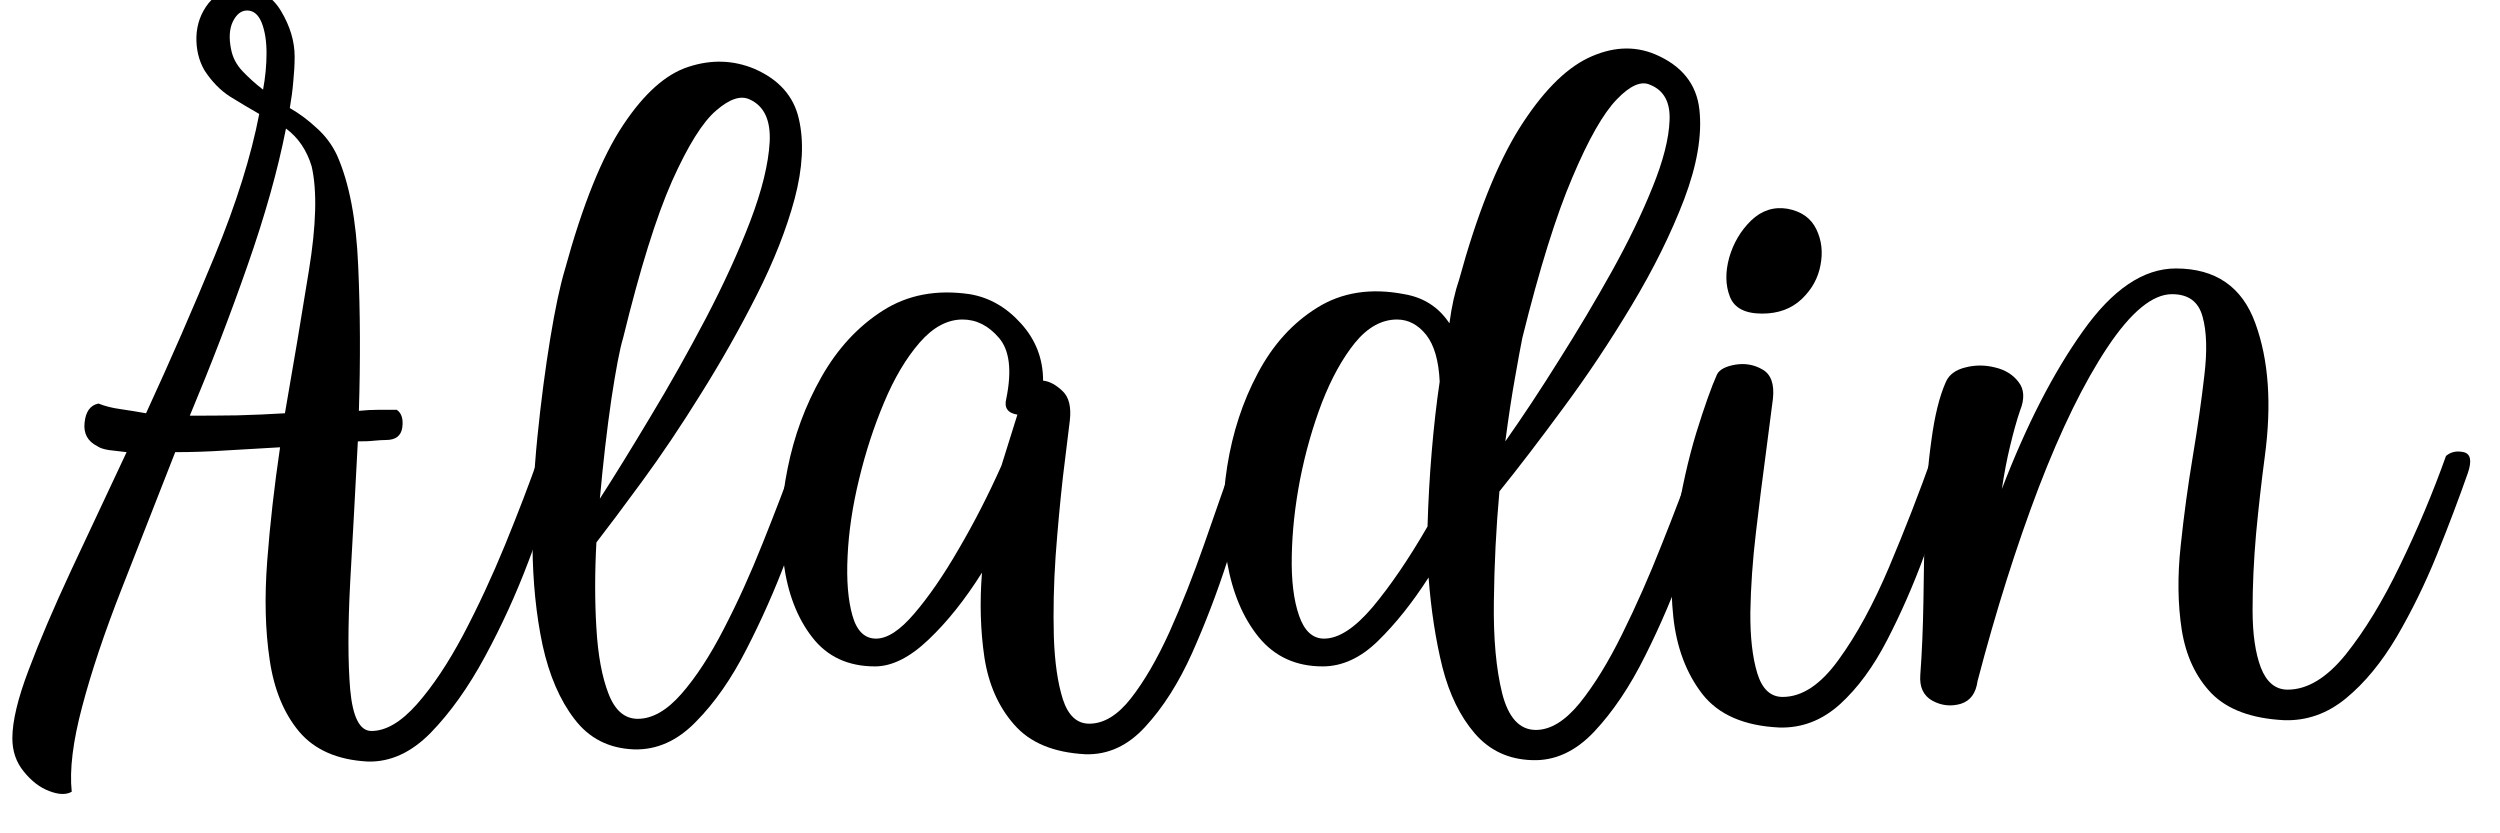
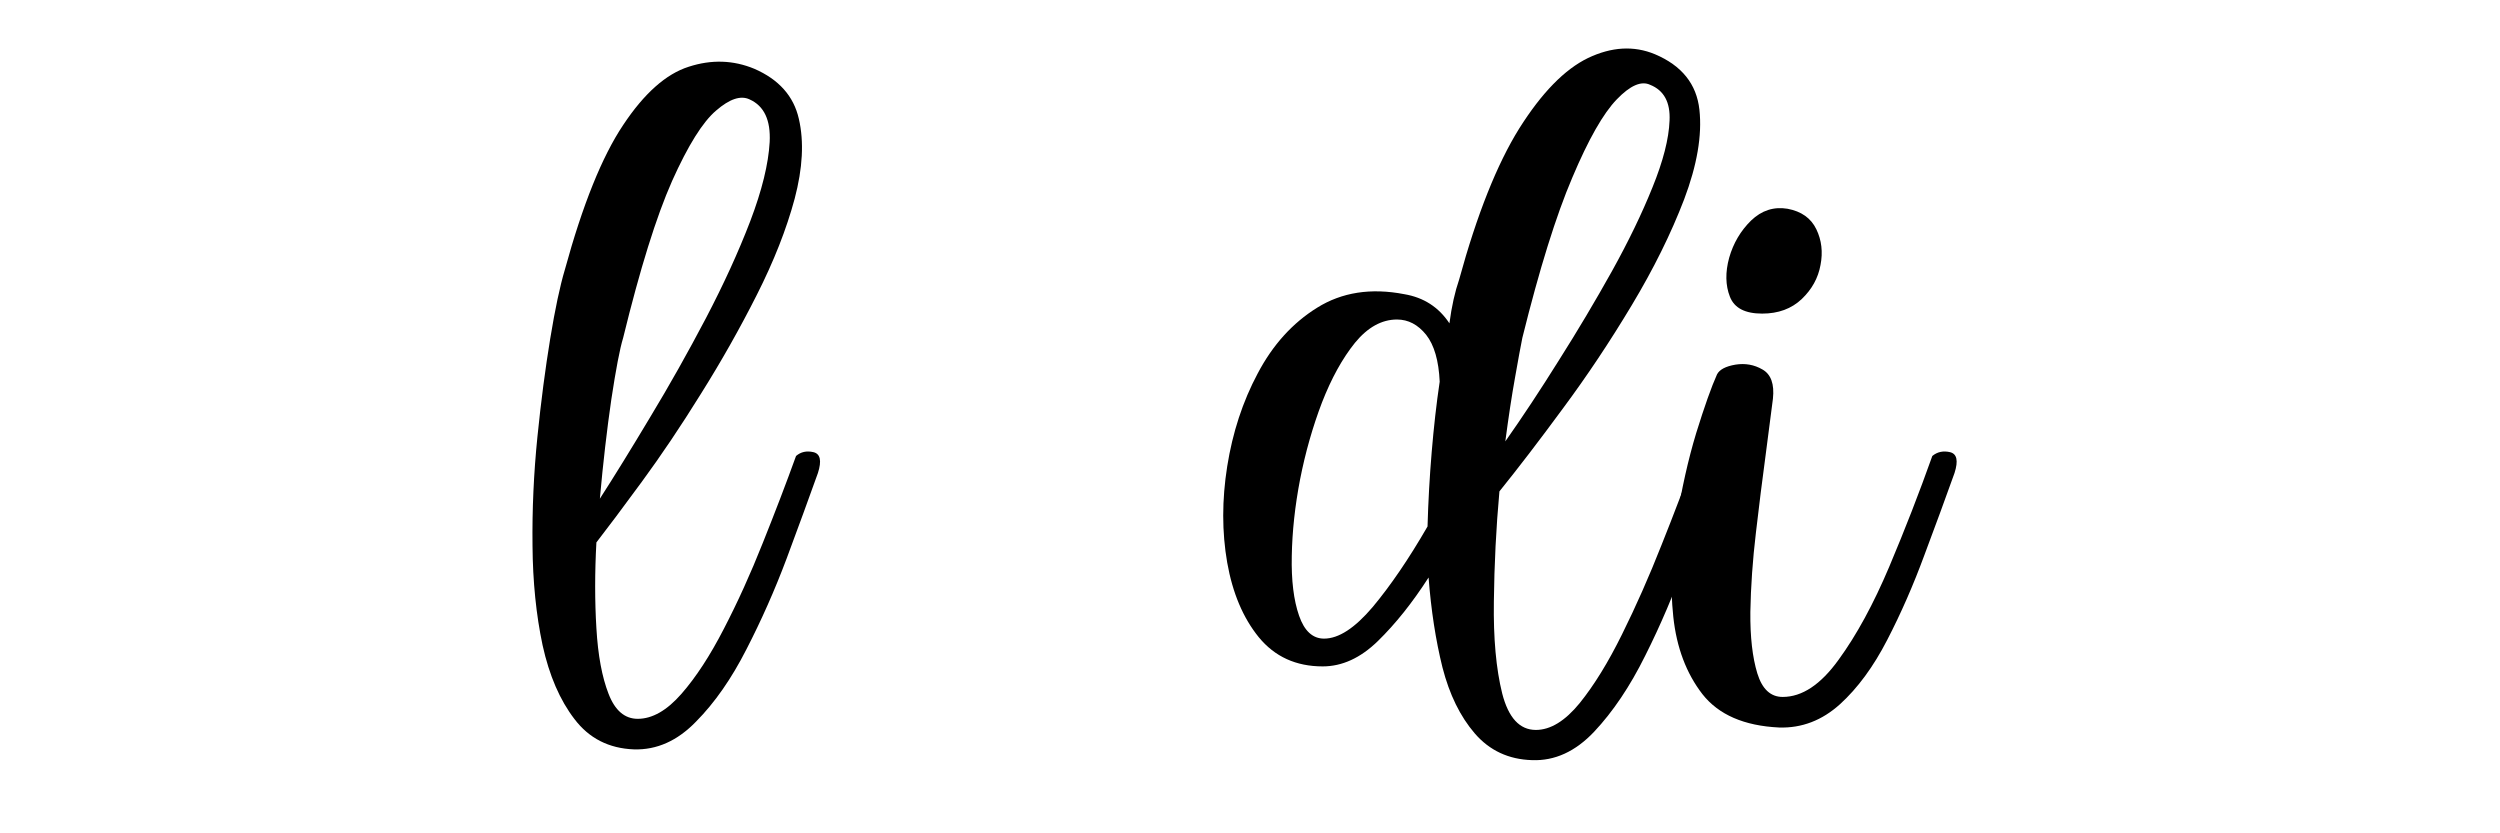
<svg xmlns="http://www.w3.org/2000/svg" width="150" zoomAndPan="magnify" viewBox="0 0 112.5 37.5" height="50" preserveAspectRatio="xMidYMid meet" version="1.0">
  <defs>
    <g />
    <clipPath id="84586c2908">
      <path d="M 0.492 0 L 111.512 0 L 111.512 37.008 L 0.492 37.008 Z M 0.492 0 " clip-rule="nonzero" />
    </clipPath>
    <clipPath id="da11a45df4">
-       <path d="M 0.492 0 L 26 0 L 26 36 L 0.492 36 Z M 0.492 0 " clip-rule="nonzero" />
-     </clipPath>
+       </clipPath>
    <clipPath id="7d6a3bd255">
      <path d="M 86 12 L 111.512 12 L 111.512 33 L 86 33 Z M 86 12 " clip-rule="nonzero" />
    </clipPath>
    <clipPath id="2bb32f8713">
      <rect x="0" width="112" y="0" height="38" />
    </clipPath>
  </defs>
  <g clip-path="url(#84586c2908)">
    <g transform="matrix(1, 0, 0, 1, 0, -0)">
      <g clip-path="url(#2bb32f8713)">
        <g clip-path="url(#da11a45df4)">
          <g fill="#000000" fill-opacity="1">
            <g transform="translate(-0.053, 31.8)">
              <g>
                <path d="M 17.422 -12 C 17.273 -12 17.098 -11.988 16.891 -11.969 C 16.691 -11.945 16.445 -11.938 16.156 -11.938 C 16.039 -9.707 15.926 -7.598 15.812 -5.609 C 15.707 -3.617 15.707 -2.004 15.812 -0.766 C 15.926 0.473 16.242 1.094 16.766 1.094 C 17.422 1.094 18.102 0.691 18.812 -0.109 C 19.52 -0.91 20.211 -1.945 20.891 -3.219 C 21.566 -4.5 22.195 -5.852 22.781 -7.281 C 23.363 -8.707 23.875 -10.039 24.312 -11.281 C 24.531 -11.469 24.797 -11.523 25.109 -11.453 C 25.422 -11.379 25.484 -11.066 25.297 -10.516 C 24.898 -9.379 24.414 -8.062 23.844 -6.562 C 23.281 -5.07 22.625 -3.633 21.875 -2.25 C 21.125 -0.863 20.312 0.273 19.438 1.172 C 18.562 2.066 17.613 2.5 16.594 2.469 C 15.238 2.395 14.211 1.945 13.516 1.125 C 12.828 0.301 12.383 -0.773 12.188 -2.109 C 11.988 -3.441 11.953 -4.926 12.078 -6.562 C 12.203 -8.207 12.395 -9.91 12.656 -11.672 C 11.852 -11.629 11.047 -11.582 10.234 -11.531 C 9.43 -11.477 8.664 -11.453 7.938 -11.453 C 7.102 -9.328 6.301 -7.281 5.531 -5.312 C 4.758 -3.344 4.164 -1.57 3.75 0 C 3.332 1.57 3.176 2.848 3.281 3.828 C 3.031 3.973 2.691 3.961 2.266 3.797 C 1.848 3.641 1.469 3.348 1.125 2.922 C 0.781 2.504 0.609 2.004 0.609 1.422 C 0.609 0.66 0.852 -0.363 1.344 -1.656 C 1.832 -2.957 2.469 -4.445 3.25 -6.125 C 4.039 -7.812 4.875 -9.586 5.75 -11.453 C 5.457 -11.484 5.191 -11.516 4.953 -11.547 C 4.711 -11.586 4.539 -11.645 4.438 -11.719 C 4 -11.938 3.805 -12.289 3.859 -12.781 C 3.91 -13.281 4.117 -13.566 4.484 -13.641 C 4.773 -13.523 5.102 -13.441 5.469 -13.391 C 5.844 -13.336 6.227 -13.273 6.625 -13.203 C 7.719 -15.578 8.75 -17.941 9.719 -20.297 C 10.688 -22.648 11.352 -24.773 11.719 -26.672 C 11.281 -26.922 10.844 -27.18 10.406 -27.453 C 9.969 -27.734 9.582 -28.129 9.25 -28.641 C 9 -29.078 8.879 -29.578 8.891 -30.141 C 8.91 -30.711 9.094 -31.219 9.438 -31.656 C 9.789 -32.094 10.297 -32.312 10.953 -32.312 C 11.723 -32.312 12.305 -31.973 12.703 -31.297 C 13.109 -30.617 13.312 -29.938 13.312 -29.25 C 13.312 -28.883 13.289 -28.508 13.25 -28.125 C 13.219 -27.738 13.164 -27.344 13.094 -26.938 C 13.531 -26.688 13.938 -26.383 14.312 -26.031 C 14.695 -25.688 15 -25.281 15.219 -24.812 C 15.77 -23.57 16.086 -21.91 16.172 -19.828 C 16.266 -17.742 16.273 -15.57 16.203 -13.312 C 16.504 -13.344 16.801 -13.359 17.094 -13.359 C 17.383 -13.359 17.656 -13.359 17.906 -13.359 C 18.125 -13.211 18.207 -12.945 18.156 -12.562 C 18.102 -12.188 17.859 -12 17.422 -12 Z M 12.922 -26.016 C 12.555 -24.148 11.977 -22.094 11.188 -19.844 C 10.406 -17.602 9.539 -15.352 8.594 -13.094 C 9.289 -13.094 10.004 -13.098 10.734 -13.109 C 11.461 -13.129 12.176 -13.16 12.875 -13.203 C 13.27 -15.461 13.629 -17.602 13.953 -19.625 C 14.285 -21.656 14.328 -23.219 14.078 -24.312 C 13.859 -25.039 13.473 -25.609 12.922 -26.016 Z M 10.453 -29.578 C 10.523 -29.211 10.695 -28.883 10.969 -28.594 C 11.25 -28.301 11.555 -28.023 11.891 -27.766 C 11.992 -28.316 12.047 -28.863 12.047 -29.406 C 12.047 -29.957 11.973 -30.414 11.828 -30.781 C 11.68 -31.145 11.461 -31.328 11.172 -31.328 C 10.91 -31.328 10.695 -31.16 10.531 -30.828 C 10.375 -30.504 10.348 -30.086 10.453 -29.578 Z M 10.453 -29.578 " />
              </g>
            </g>
          </g>
        </g>
        <g fill="#000000" fill-opacity="1">
          <g transform="translate(24.26, 31.8)">
            <g>
              <path d="M 9.688 -28.703 C 10.789 -28.223 11.457 -27.473 11.688 -26.453 C 11.926 -25.43 11.863 -24.234 11.5 -22.859 C 11.133 -21.492 10.566 -20.051 9.797 -18.531 C 9.035 -17.02 8.195 -15.535 7.281 -14.078 C 6.375 -12.617 5.488 -11.301 4.625 -10.125 C 3.77 -8.957 3.086 -8.047 2.578 -7.391 C 2.504 -6.035 2.504 -4.75 2.578 -3.531 C 2.648 -2.312 2.832 -1.328 3.125 -0.578 C 3.414 0.172 3.852 0.547 4.438 0.547 C 5.094 0.547 5.75 0.172 6.406 -0.578 C 7.062 -1.328 7.695 -2.301 8.312 -3.5 C 8.938 -4.707 9.52 -5.992 10.062 -7.359 C 10.613 -8.734 11.113 -10.039 11.562 -11.281 C 11.781 -11.469 12.039 -11.523 12.344 -11.453 C 12.656 -11.379 12.723 -11.066 12.547 -10.516 C 12.141 -9.379 11.672 -8.098 11.141 -6.672 C 10.609 -5.254 10.004 -3.891 9.328 -2.578 C 8.66 -1.266 7.906 -0.18 7.062 0.672 C 6.227 1.535 5.297 1.953 4.266 1.922 C 3.141 1.879 2.25 1.426 1.594 0.562 C 0.938 -0.289 0.457 -1.398 0.156 -2.766 C -0.133 -4.129 -0.285 -5.625 -0.297 -7.25 C -0.316 -8.875 -0.242 -10.5 -0.078 -12.125 C 0.086 -13.75 0.281 -15.227 0.5 -16.562 C 0.719 -17.895 0.938 -18.926 1.156 -19.656 C 1.957 -22.582 2.832 -24.754 3.781 -26.172 C 4.727 -27.598 5.711 -28.473 6.734 -28.797 C 7.754 -29.129 8.738 -29.098 9.688 -28.703 Z M 3.781 -16.594 C 3.633 -16.113 3.457 -15.191 3.25 -13.828 C 3.051 -12.461 2.879 -10.973 2.734 -9.359 C 3.391 -10.379 4.145 -11.602 5 -13.031 C 5.863 -14.457 6.695 -15.938 7.5 -17.469 C 8.301 -19 8.969 -20.457 9.5 -21.844 C 10.031 -23.238 10.32 -24.426 10.375 -25.406 C 10.426 -26.395 10.125 -27.035 9.469 -27.328 C 9.07 -27.516 8.57 -27.348 7.969 -26.828 C 7.363 -26.316 6.703 -25.258 5.984 -23.656 C 5.273 -22.051 4.539 -19.695 3.781 -16.594 Z M 3.781 -16.594 " />
            </g>
          </g>
        </g>
        <g fill="#000000" fill-opacity="1">
          <g transform="translate(35.814, 31.8)">
            <g>
-               <path d="M 19.766 -11.281 C 19.984 -11.469 20.25 -11.523 20.562 -11.453 C 20.875 -11.379 20.938 -11.066 20.75 -10.516 C 20.352 -9.379 19.914 -8.082 19.438 -6.625 C 18.969 -5.164 18.43 -3.758 17.828 -2.406 C 17.223 -1.062 16.523 0.035 15.734 0.891 C 14.953 1.754 14.051 2.172 13.031 2.141 C 11.602 2.066 10.535 1.625 9.828 0.812 C 9.117 0.008 8.672 -1 8.484 -2.219 C 8.305 -3.438 8.27 -4.707 8.375 -6.031 C 7.613 -4.82 6.812 -3.816 5.969 -3.016 C 5.125 -2.211 4.32 -1.812 3.562 -1.812 C 2.352 -1.812 1.41 -2.25 0.734 -3.125 C 0.055 -4 -0.367 -5.109 -0.547 -6.453 C -0.734 -7.805 -0.676 -9.223 -0.375 -10.703 C -0.082 -12.18 0.426 -13.562 1.156 -14.844 C 1.883 -16.125 2.805 -17.117 3.922 -17.828 C 5.035 -18.535 6.336 -18.781 7.828 -18.562 C 8.703 -18.414 9.469 -17.977 10.125 -17.25 C 10.789 -16.52 11.125 -15.66 11.125 -14.672 C 11.414 -14.641 11.707 -14.484 12 -14.203 C 12.289 -13.93 12.398 -13.488 12.328 -12.875 C 12.254 -12.289 12.148 -11.441 12.016 -10.328 C 11.891 -9.211 11.781 -8.023 11.688 -6.766 C 11.602 -5.504 11.578 -4.297 11.609 -3.141 C 11.648 -1.992 11.785 -1.055 12.016 -0.328 C 12.254 0.398 12.648 0.766 13.203 0.766 C 13.859 0.766 14.484 0.383 15.078 -0.375 C 15.68 -1.145 16.258 -2.141 16.812 -3.359 C 17.363 -4.586 17.883 -5.906 18.375 -7.312 C 18.863 -8.719 19.328 -10.039 19.766 -11.281 Z M 7.5 -17.422 C 6.812 -17.422 6.164 -17.07 5.562 -16.375 C 4.957 -15.676 4.426 -14.781 3.969 -13.688 C 3.508 -12.594 3.133 -11.441 2.844 -10.234 C 2.551 -9.035 2.379 -7.883 2.328 -6.781 C 2.273 -5.688 2.348 -4.789 2.547 -4.094 C 2.742 -3.406 3.098 -3.062 3.609 -3.062 C 4.117 -3.062 4.691 -3.438 5.328 -4.188 C 5.973 -4.938 6.641 -5.906 7.328 -7.094 C 8.023 -8.281 8.664 -9.531 9.25 -10.844 L 9.969 -13.141 C 9.531 -13.211 9.363 -13.453 9.469 -13.859 C 9.727 -15.129 9.617 -16.039 9.141 -16.594 C 8.672 -17.145 8.125 -17.422 7.5 -17.422 Z M 7.5 -17.422 " />
-             </g>
+               </g>
          </g>
        </g>
        <g fill="#000000" fill-opacity="1">
          <g transform="translate(55.583, 31.8)">
            <g>
              <path d="M 18.891 -29.359 C 20.098 -28.848 20.766 -28.016 20.891 -26.859 C 21.016 -25.711 20.785 -24.367 20.203 -22.828 C 19.617 -21.297 18.832 -19.707 17.844 -18.062 C 16.863 -16.426 15.832 -14.879 14.75 -13.422 C 13.676 -11.961 12.723 -10.719 11.891 -9.688 C 11.742 -8.051 11.66 -6.398 11.641 -4.734 C 11.617 -3.078 11.742 -1.695 12.016 -0.594 C 12.297 0.5 12.801 1.047 13.531 1.047 C 14.188 1.047 14.844 0.645 15.5 -0.156 C 16.156 -0.969 16.789 -2 17.406 -3.25 C 18.031 -4.508 18.625 -5.852 19.188 -7.281 C 19.758 -8.707 20.266 -10.039 20.703 -11.281 C 20.922 -11.469 21.188 -11.523 21.5 -11.453 C 21.812 -11.379 21.875 -11.066 21.688 -10.516 C 21.281 -9.379 20.812 -8.07 20.281 -6.594 C 19.758 -5.113 19.148 -3.68 18.453 -2.297 C 17.766 -0.91 17 0.227 16.156 1.125 C 15.312 2.02 14.379 2.445 13.359 2.406 C 12.305 2.375 11.445 1.973 10.781 1.203 C 10.125 0.441 9.641 -0.547 9.328 -1.766 C 9.023 -2.992 8.816 -4.344 8.703 -5.812 C 7.973 -4.676 7.211 -3.723 6.422 -2.953 C 5.641 -2.191 4.812 -1.812 3.938 -1.812 C 2.738 -1.812 1.781 -2.25 1.062 -3.125 C 0.352 -4 -0.117 -5.117 -0.359 -6.484 C -0.598 -7.859 -0.598 -9.301 -0.359 -10.812 C -0.117 -12.332 0.336 -13.727 1.016 -15 C 1.691 -16.281 2.582 -17.266 3.688 -17.953 C 4.801 -18.648 6.109 -18.852 7.609 -18.562 C 8.484 -18.414 9.16 -17.977 9.641 -17.25 C 9.742 -18.02 9.891 -18.676 10.078 -19.219 C 10.879 -22.145 11.781 -24.41 12.781 -26.016 C 13.789 -27.617 14.82 -28.676 15.875 -29.188 C 16.938 -29.695 17.941 -29.754 18.891 -29.359 Z M 7.281 -17.422 C 6.594 -17.422 5.961 -17.07 5.391 -16.375 C 4.828 -15.676 4.332 -14.781 3.906 -13.688 C 3.488 -12.594 3.16 -11.441 2.922 -10.234 C 2.691 -9.035 2.566 -7.883 2.547 -6.781 C 2.523 -5.688 2.633 -4.789 2.875 -4.094 C 3.113 -3.406 3.488 -3.062 4 -3.062 C 4.656 -3.062 5.383 -3.535 6.188 -4.484 C 6.988 -5.441 7.812 -6.648 8.656 -8.109 C 8.688 -9.234 8.75 -10.352 8.844 -11.469 C 8.938 -12.582 9.055 -13.633 9.203 -14.625 C 9.16 -15.57 8.957 -16.273 8.594 -16.734 C 8.227 -17.191 7.789 -17.422 7.281 -17.422 Z M 12.922 -16.594 C 12.848 -16.227 12.738 -15.633 12.594 -14.812 C 12.445 -13.988 12.301 -13.031 12.156 -11.938 C 12.926 -13.031 13.727 -14.242 14.562 -15.578 C 15.406 -16.91 16.203 -18.25 16.953 -19.594 C 17.703 -20.945 18.312 -22.207 18.781 -23.375 C 19.258 -24.551 19.516 -25.551 19.547 -26.375 C 19.586 -27.195 19.297 -27.734 18.672 -27.984 C 18.273 -28.172 17.773 -27.953 17.172 -27.328 C 16.566 -26.703 15.898 -25.531 15.172 -23.812 C 14.441 -22.102 13.691 -19.695 12.922 -16.594 Z M 12.922 -16.594 " />
            </g>
          </g>
        </g>
        <g fill="#000000" fill-opacity="1">
          <g transform="translate(76.282, 31.8)">
            <g>
              <path d="M 10.672 -11.281 C 10.898 -11.469 11.164 -11.523 11.469 -11.453 C 11.781 -11.379 11.848 -11.066 11.672 -10.516 C 11.266 -9.379 10.812 -8.145 10.312 -6.812 C 9.82 -5.477 9.266 -4.207 8.641 -3 C 8.023 -1.801 7.316 -0.836 6.516 -0.109 C 5.711 0.617 4.801 0.969 3.781 0.938 C 2.207 0.863 1.055 0.363 0.328 -0.562 C -0.398 -1.5 -0.836 -2.66 -0.984 -4.047 C -1.129 -5.441 -1.082 -6.867 -0.844 -8.328 C -0.613 -9.785 -0.316 -11.113 0.047 -12.312 C 0.422 -13.52 0.734 -14.398 0.984 -14.953 C 1.098 -15.172 1.375 -15.316 1.812 -15.391 C 2.25 -15.461 2.656 -15.391 3.031 -15.172 C 3.414 -14.953 3.57 -14.516 3.5 -13.859 C 3.426 -13.273 3.316 -12.43 3.172 -11.328 C 3.023 -10.234 2.879 -9.066 2.734 -7.828 C 2.586 -6.586 2.504 -5.398 2.484 -4.266 C 2.473 -3.141 2.578 -2.219 2.797 -1.5 C 3.016 -0.789 3.395 -0.438 3.938 -0.438 C 4.812 -0.438 5.648 -0.992 6.453 -2.109 C 7.266 -3.223 8.023 -4.617 8.734 -6.297 C 9.441 -7.973 10.086 -9.633 10.672 -11.281 Z M 3.016 -17.688 C 2.242 -17.688 1.758 -17.941 1.562 -18.453 C 1.363 -18.961 1.352 -19.547 1.531 -20.203 C 1.719 -20.859 2.047 -21.414 2.516 -21.875 C 2.992 -22.332 3.539 -22.508 4.156 -22.406 C 4.781 -22.289 5.211 -21.984 5.453 -21.484 C 5.691 -20.992 5.754 -20.457 5.641 -19.875 C 5.535 -19.289 5.254 -18.781 4.797 -18.344 C 4.336 -17.906 3.742 -17.688 3.016 -17.688 Z M 3.016 -17.688 " />
            </g>
          </g>
        </g>
        <g clip-path="url(#7d6a3bd255)">
          <g fill="#000000" fill-opacity="1">
            <g transform="translate(86.96, 31.8)">
              <g>
-                 <path d="M -0.547 -1.422 C -0.473 -2.41 -0.426 -3.516 -0.406 -4.734 C -0.395 -5.961 -0.367 -7.203 -0.328 -8.453 C -0.297 -9.711 -0.203 -10.891 -0.047 -11.984 C 0.098 -13.086 0.316 -13.969 0.609 -14.625 C 0.754 -14.945 1.047 -15.16 1.484 -15.266 C 1.922 -15.379 2.363 -15.379 2.812 -15.266 C 3.27 -15.16 3.625 -14.941 3.875 -14.609 C 4.133 -14.285 4.156 -13.852 3.938 -13.312 C 3.789 -12.875 3.645 -12.352 3.5 -11.75 C 3.352 -11.145 3.227 -10.492 3.125 -9.797 C 4.219 -12.648 5.43 -15.016 6.766 -16.891 C 8.098 -18.773 9.492 -19.719 10.953 -19.719 C 12.742 -19.719 13.938 -18.895 14.531 -17.25 C 15.133 -15.602 15.273 -13.598 14.953 -11.234 C 14.805 -10.129 14.676 -8.973 14.562 -7.766 C 14.457 -6.566 14.406 -5.426 14.406 -4.344 C 14.406 -3.27 14.531 -2.406 14.781 -1.75 C 15.039 -1.094 15.441 -0.766 15.984 -0.766 C 16.867 -0.766 17.738 -1.289 18.594 -2.344 C 19.445 -3.406 20.266 -4.75 21.047 -6.375 C 21.836 -8 22.523 -9.633 23.109 -11.281 C 23.328 -11.469 23.594 -11.523 23.906 -11.453 C 24.219 -11.379 24.281 -11.066 24.094 -10.516 C 23.695 -9.379 23.234 -8.156 22.703 -6.844 C 22.172 -5.531 21.566 -4.297 20.891 -3.141 C 20.211 -1.992 19.453 -1.07 18.609 -0.375 C 17.773 0.312 16.848 0.641 15.828 0.609 C 14.367 0.535 13.281 0.133 12.562 -0.594 C 11.852 -1.332 11.406 -2.285 11.219 -3.453 C 11.039 -4.617 11.023 -5.883 11.172 -7.25 C 11.316 -8.625 11.5 -9.969 11.719 -11.281 C 11.938 -12.594 12.109 -13.797 12.234 -14.891 C 12.367 -15.992 12.344 -16.879 12.156 -17.547 C 11.977 -18.223 11.52 -18.562 10.781 -18.562 C 9.906 -18.562 8.938 -17.766 7.875 -16.172 C 6.82 -14.586 5.789 -12.484 4.781 -9.859 C 3.781 -7.234 2.863 -4.332 2.031 -1.156 C 1.957 -0.602 1.703 -0.258 1.266 -0.125 C 0.828 0 0.406 -0.047 0 -0.266 C -0.406 -0.492 -0.586 -0.879 -0.547 -1.422 Z M -0.547 -1.422 " />
-               </g>
+                 </g>
            </g>
          </g>
        </g>
        <g fill="#000000" fill-opacity="1">
          <g transform="translate(110.072, 31.8)">
            <g />
          </g>
        </g>
      </g>
    </g>
  </g>
</svg>